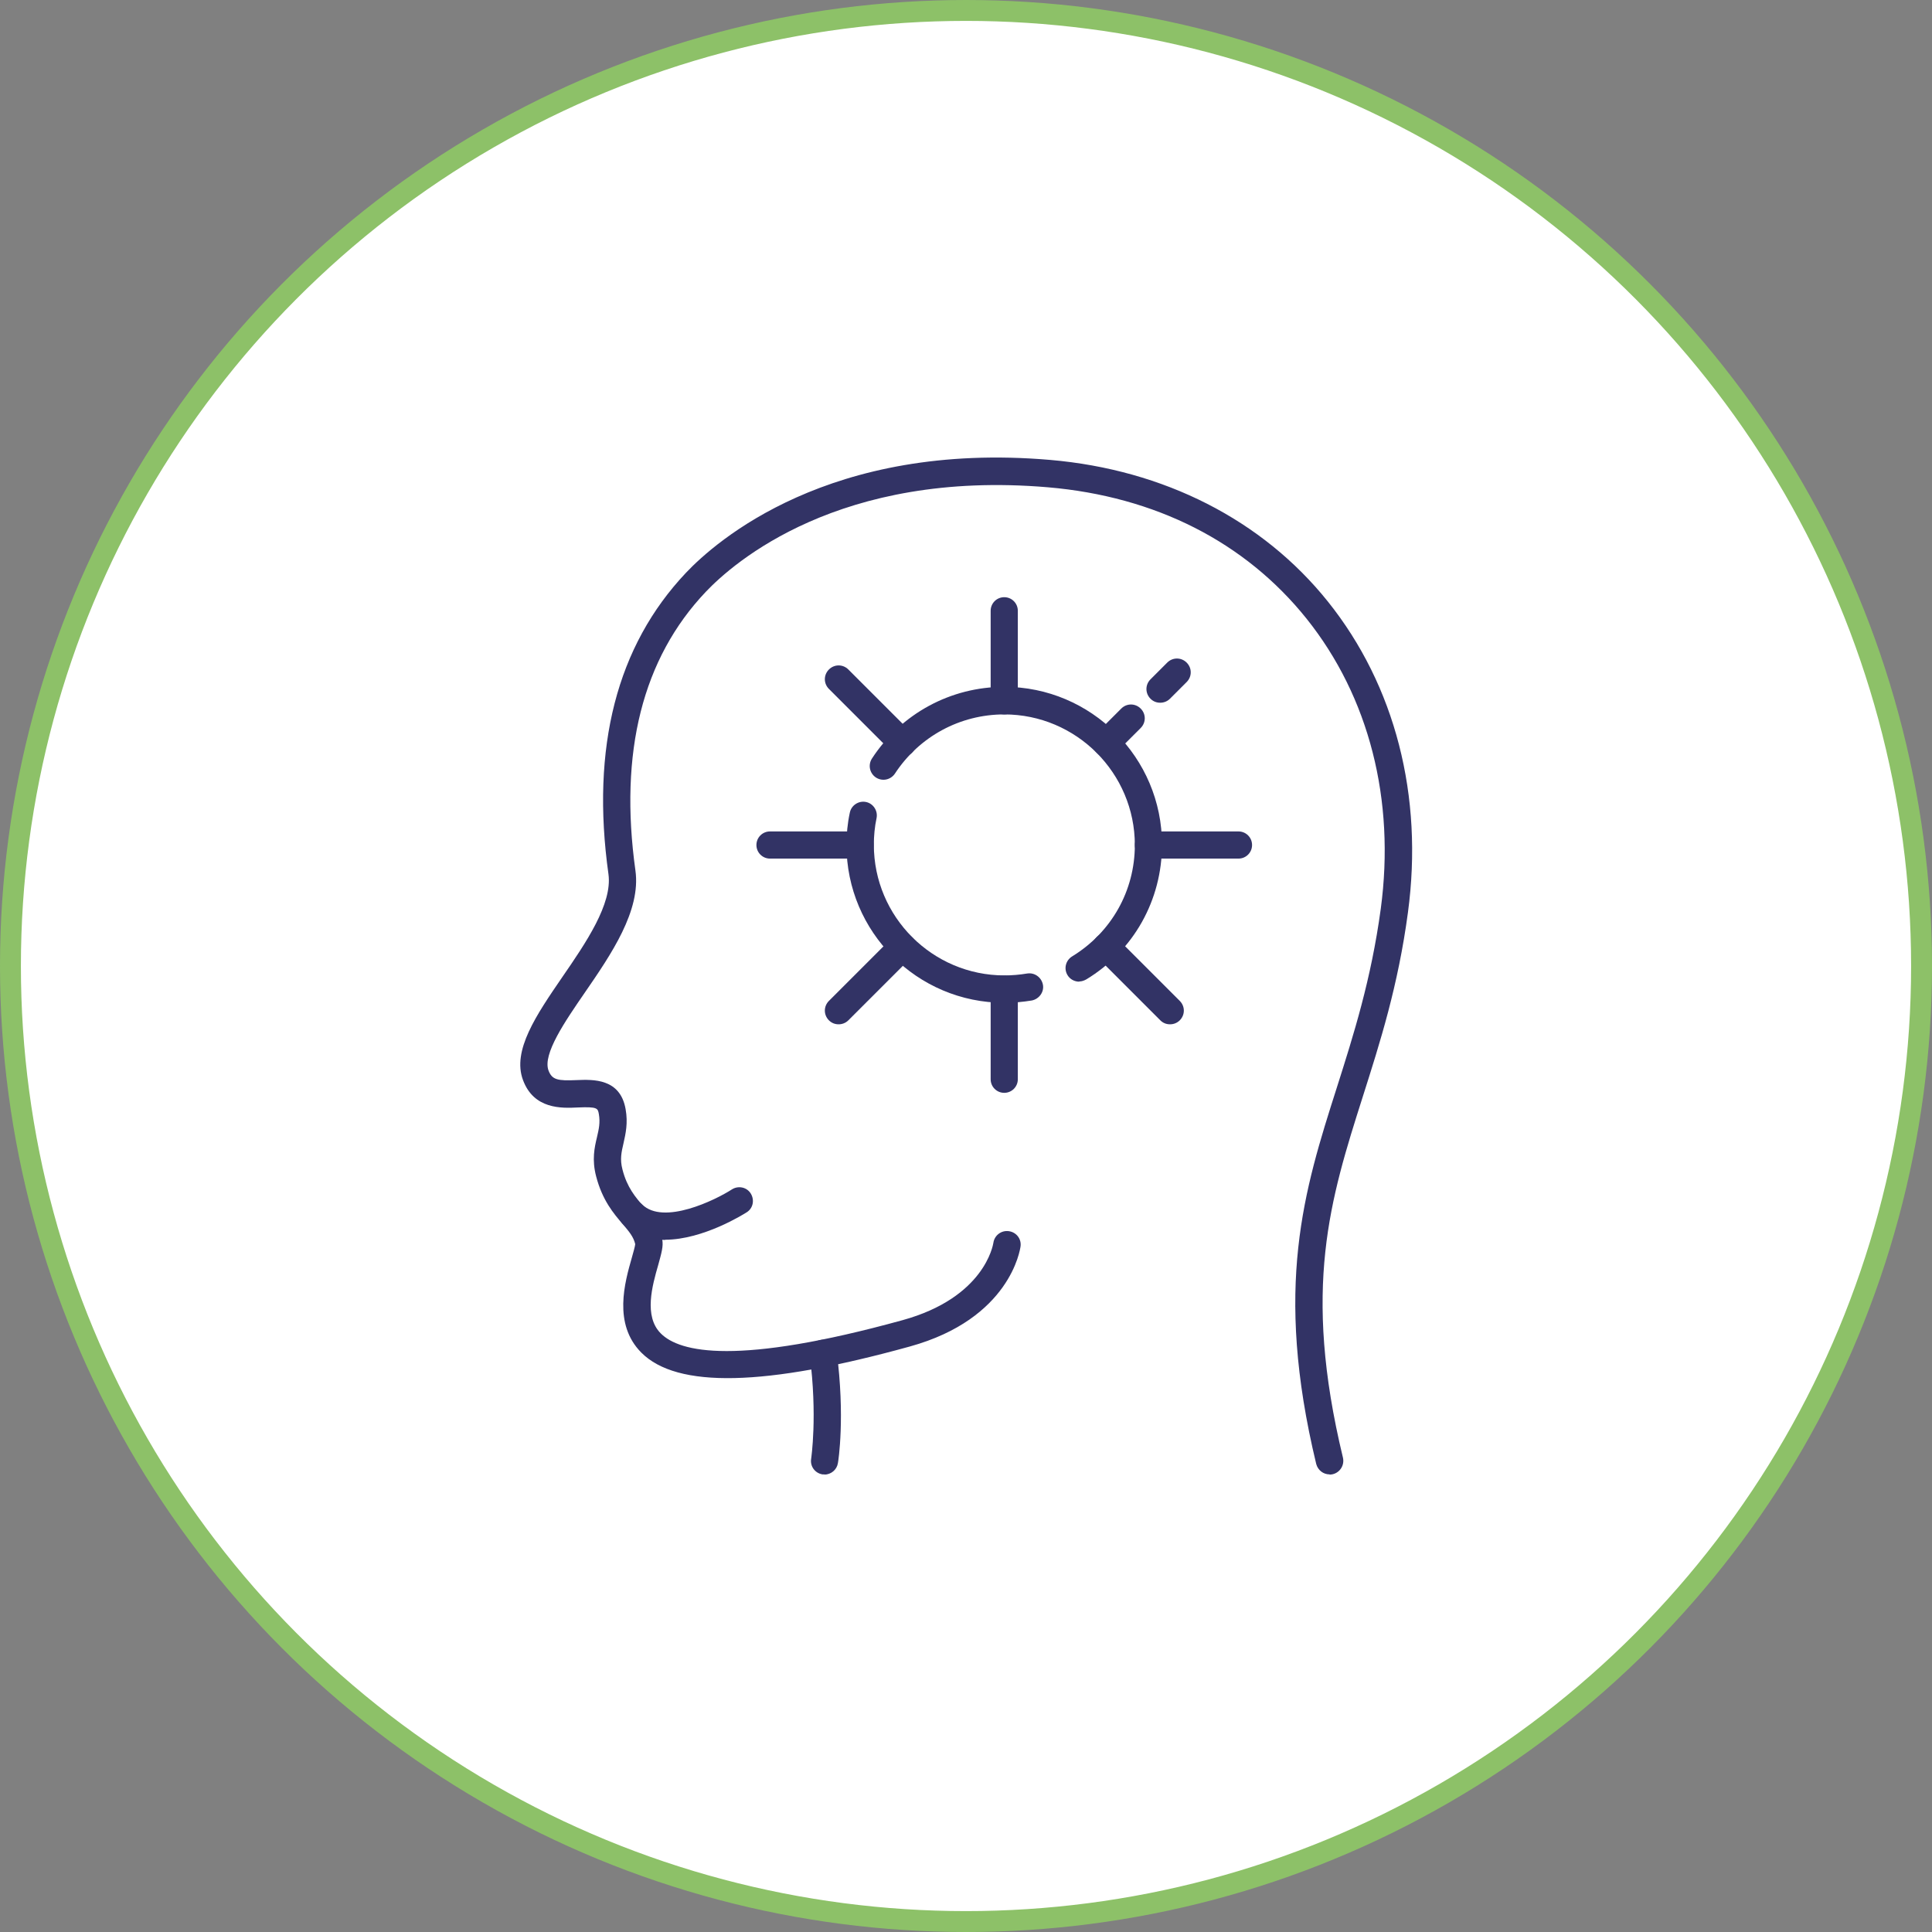
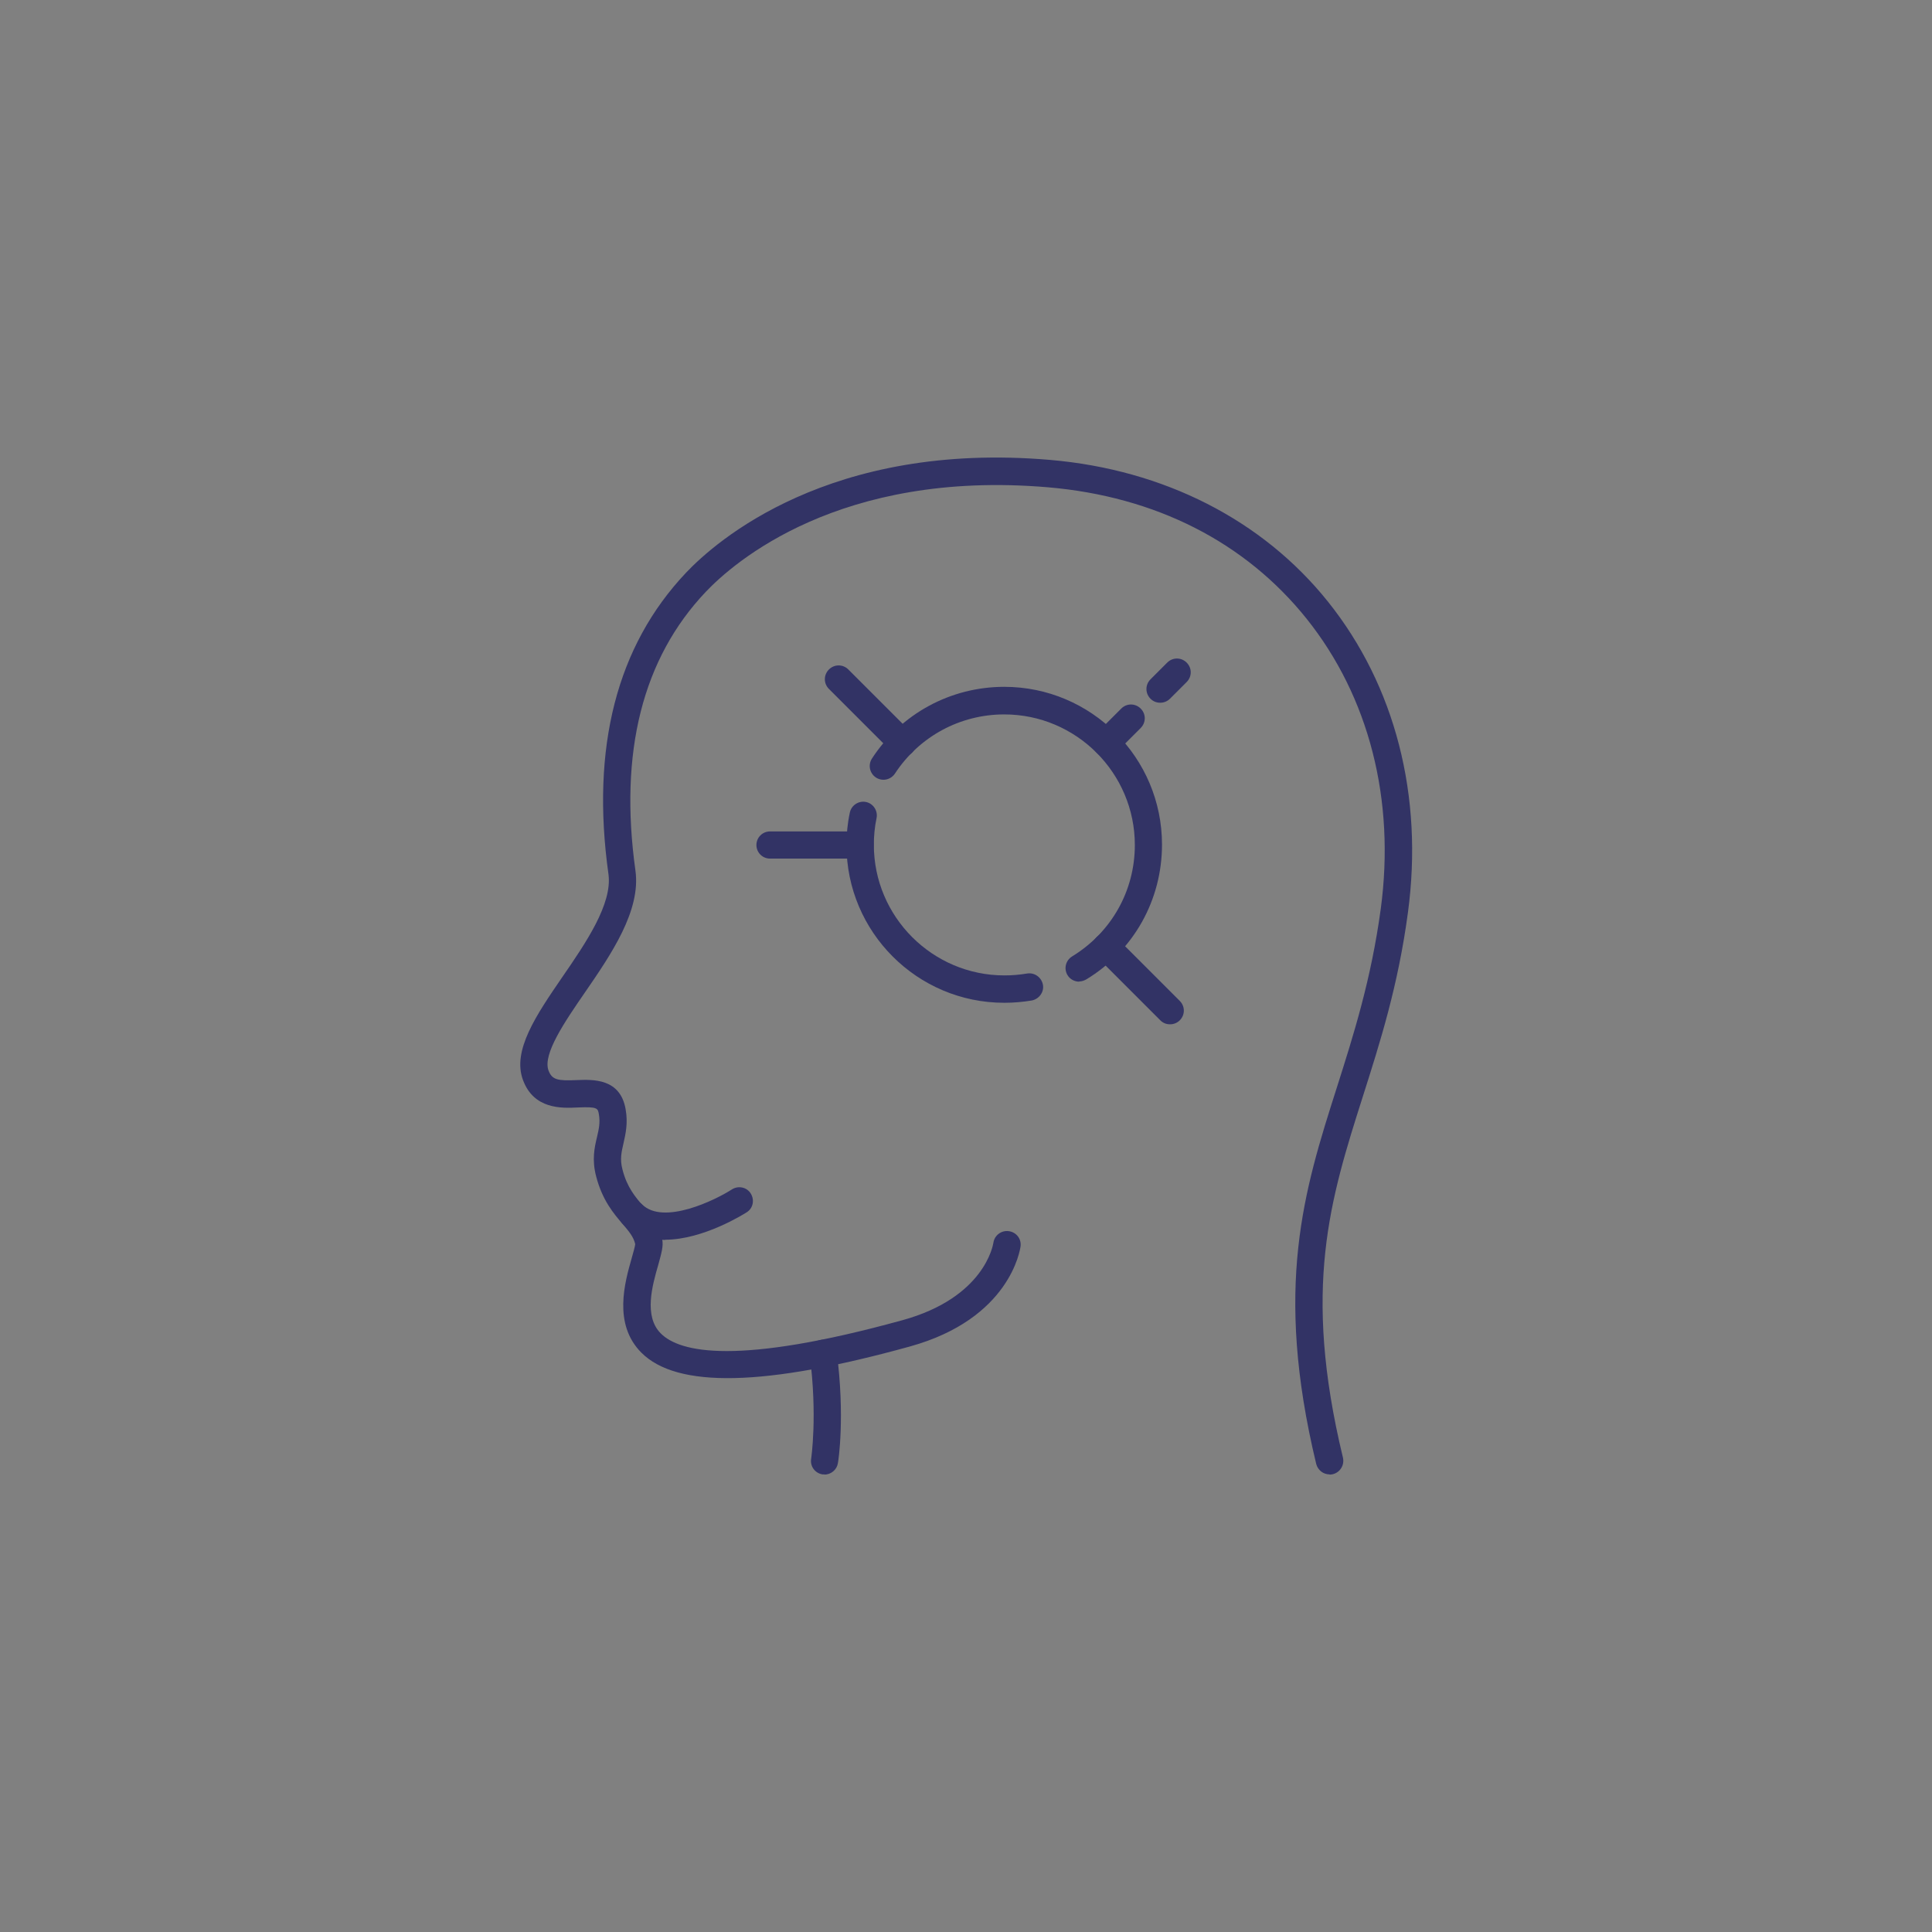
<svg xmlns="http://www.w3.org/2000/svg" id="Capa_2" data-name="Capa 2" viewBox="0 0 92.46 92.46">
  <rect x="0" y="0" width="92.46" height="92.46" fill="#808080" stroke="none" />
  <defs>
    <style>
      .cls-1 {
        fill: #323365;
      }

      .cls-2 {
        fill: #fff;
        stroke: #8dc168;
        stroke-miterlimit: 10;
      }
    </style>
  </defs>
  <g id="Capa_1-2" data-name="Capa 1">
    <g>
-       <circle class="cls-2" cx="46.23" cy="46.23" r="45.73" />
      <g>
        <g>
          <path class="cls-1" d="M63.63,70.56c-.3,0-.56-.2-.64-.5-2.04-8.48-.58-13.1.98-17.99.81-2.55,1.65-5.19,2.11-8.58.7-5.21-.56-10.14-3.55-13.88-2.94-3.67-7.23-5.85-12.38-6.29-9.98-.85-15.05,3.61-16.37,5-3.03,3.19-4.16,7.68-3.37,13.34.27,1.92-1.16,4.01-2.42,5.84-.95,1.38-2.03,2.95-1.74,3.73.17.45.44.5,1.35.46.78-.03,2.08-.09,2.34,1.39.12.67,0,1.18-.1,1.63-.1.43-.18.77-.05,1.26.22.86.62,1.32,1,1.76.37.43.75.88.9,1.58.07.32-.04.68-.19,1.23-.28.97-.7,2.45.12,3.27.91.92,3.66,1.55,11.57-.63,3.92-1.08,4.33-3.59,4.35-3.7.05-.36.38-.61.74-.56.36.05.61.37.56.73-.02.14-.49,3.46-5.3,4.79-6.94,1.92-11.14,2.01-12.85.29-1.36-1.37-.79-3.36-.45-4.55.06-.22.15-.52.16-.64-.08-.35-.3-.61-.6-.96-.43-.5-.97-1.13-1.27-2.28-.21-.8-.08-1.38.04-1.88.09-.39.16-.69.09-1.1-.05-.28-.06-.36-1-.32-.79.04-2.11.09-2.63-1.31-.53-1.41.64-3.12,1.88-4.93,1.13-1.64,2.4-3.5,2.21-4.92-.85-6.08.4-10.93,3.71-14.43,1.42-1.5,6.86-6.31,17.43-5.4,5.44.47,10.16,2.87,13.29,6.78,3.22,4.02,4.58,9.31,3.83,14.88-.47,3.51-1.33,6.2-2.16,8.81-1.56,4.91-2.91,9.16-.95,17.28.08.35-.13.7-.48.79-.05.01-.1.02-.15.02Z" />
          <path class="cls-1" d="M39.46,70.56s-.07,0-.1,0c-.36-.06-.6-.39-.54-.75,0-.02.31-2.05-.07-4.96-.05-.36.21-.69.56-.73.36-.04.69.21.73.56.41,3.12.08,5.25.06,5.34-.05.32-.33.55-.65.55Z" />
        </g>
        <g>
          <path class="cls-1" d="M48.06,47.99c-4.17,0-7.55-3.39-7.55-7.55,0-.52.05-1.04.16-1.55.07-.35.42-.58.77-.51.35.07.58.42.51.77-.09.42-.13.85-.13,1.28,0,3.44,2.8,6.25,6.25,6.25.36,0,.72-.03,1.08-.09.36-.06.69.18.76.53s-.18.69-.53.76c-.43.07-.86.11-1.3.11Z" />
          <path class="cls-1" d="M51.65,46.98c-.22,0-.44-.11-.56-.31-.19-.31-.09-.71.22-.9,1.88-1.15,3-3.14,3-5.33,0-3.44-2.8-6.25-6.25-6.25-2.12,0-4.07,1.06-5.23,2.83-.2.3-.6.39-.91.19-.3-.2-.39-.6-.19-.91,1.4-2.15,3.77-3.43,6.33-3.43,4.17,0,7.55,3.39,7.55,7.55,0,2.65-1.35,5.07-3.62,6.45-.11.06-.22.1-.34.1Z" />
-           <path class="cls-1" d="M48.06,34.19c-.36,0-.65-.29-.65-.65v-4.31c0-.36.29-.65.65-.65s.65.29.65.65v4.31c0,.36-.29.65-.65.65Z" />
          <path class="cls-1" d="M52.94,36.21c-.17,0-.33-.06-.46-.19-.26-.26-.26-.67,0-.93l1.18-1.18c.26-.26.67-.26.93,0s.26.67,0,.93l-1.18,1.18c-.13.13-.3.19-.46.19Z" />
          <path class="cls-1" d="M55.52,33.63c-.17,0-.33-.06-.46-.19-.26-.26-.26-.67,0-.93l.8-.8c.26-.26.67-.26.93,0s.26.67,0,.93l-.8.8c-.13.13-.3.19-.46.19Z" />
-           <path class="cls-1" d="M59.27,41.09h-4.31c-.36,0-.65-.29-.65-.65s.29-.65.65-.65h4.31c.36,0,.65.29.65.65s-.29.65-.65.65Z" />
          <path class="cls-1" d="M55.99,49.02c-.17,0-.33-.06-.46-.19l-3.05-3.05c-.26-.26-.26-.67,0-.93s.67-.26.93,0l3.05,3.05c.26.26.26.67,0,.93-.13.13-.3.19-.46.19Z" />
-           <path class="cls-1" d="M48.06,52.3c-.36,0-.65-.29-.65-.65v-4.31c0-.36.29-.65.65-.65s.65.29.65.65v4.31c0,.36-.29.65-.65.65Z" />
-           <path class="cls-1" d="M40.13,49.02c-.17,0-.33-.06-.46-.19-.26-.26-.26-.67,0-.93l3.05-3.05c.26-.26.67-.26.93,0s.26.67,0,.93l-3.05,3.05c-.13.13-.3.19-.46.19Z" />
          <path class="cls-1" d="M41.16,41.09h-4.31c-.36,0-.65-.29-.65-.65s.29-.65.65-.65h4.31c.36,0,.65.29.65.65s-.29.65-.65.65Z" />
          <path class="cls-1" d="M43.18,36.21c-.17,0-.33-.06-.46-.19l-3.05-3.05c-.26-.26-.26-.67,0-.93s.67-.26.93,0l3.05,3.05c.26.26.26.67,0,.93-.13.13-.3.19-.46.19Z" />
        </g>
        <path class="cls-1" d="M31.83,59.34c-.74,0-1.46-.2-2.03-.77-.26-.26-.26-.67,0-.93.26-.26.67-.26.93,0,1.02,1.01,3.51-.21,4.3-.72.3-.19.71-.11.9.2s.11.71-.2.9c-.11.07-2.07,1.31-3.9,1.31Z" />
      </g>
    </g>
  </g>
</svg>